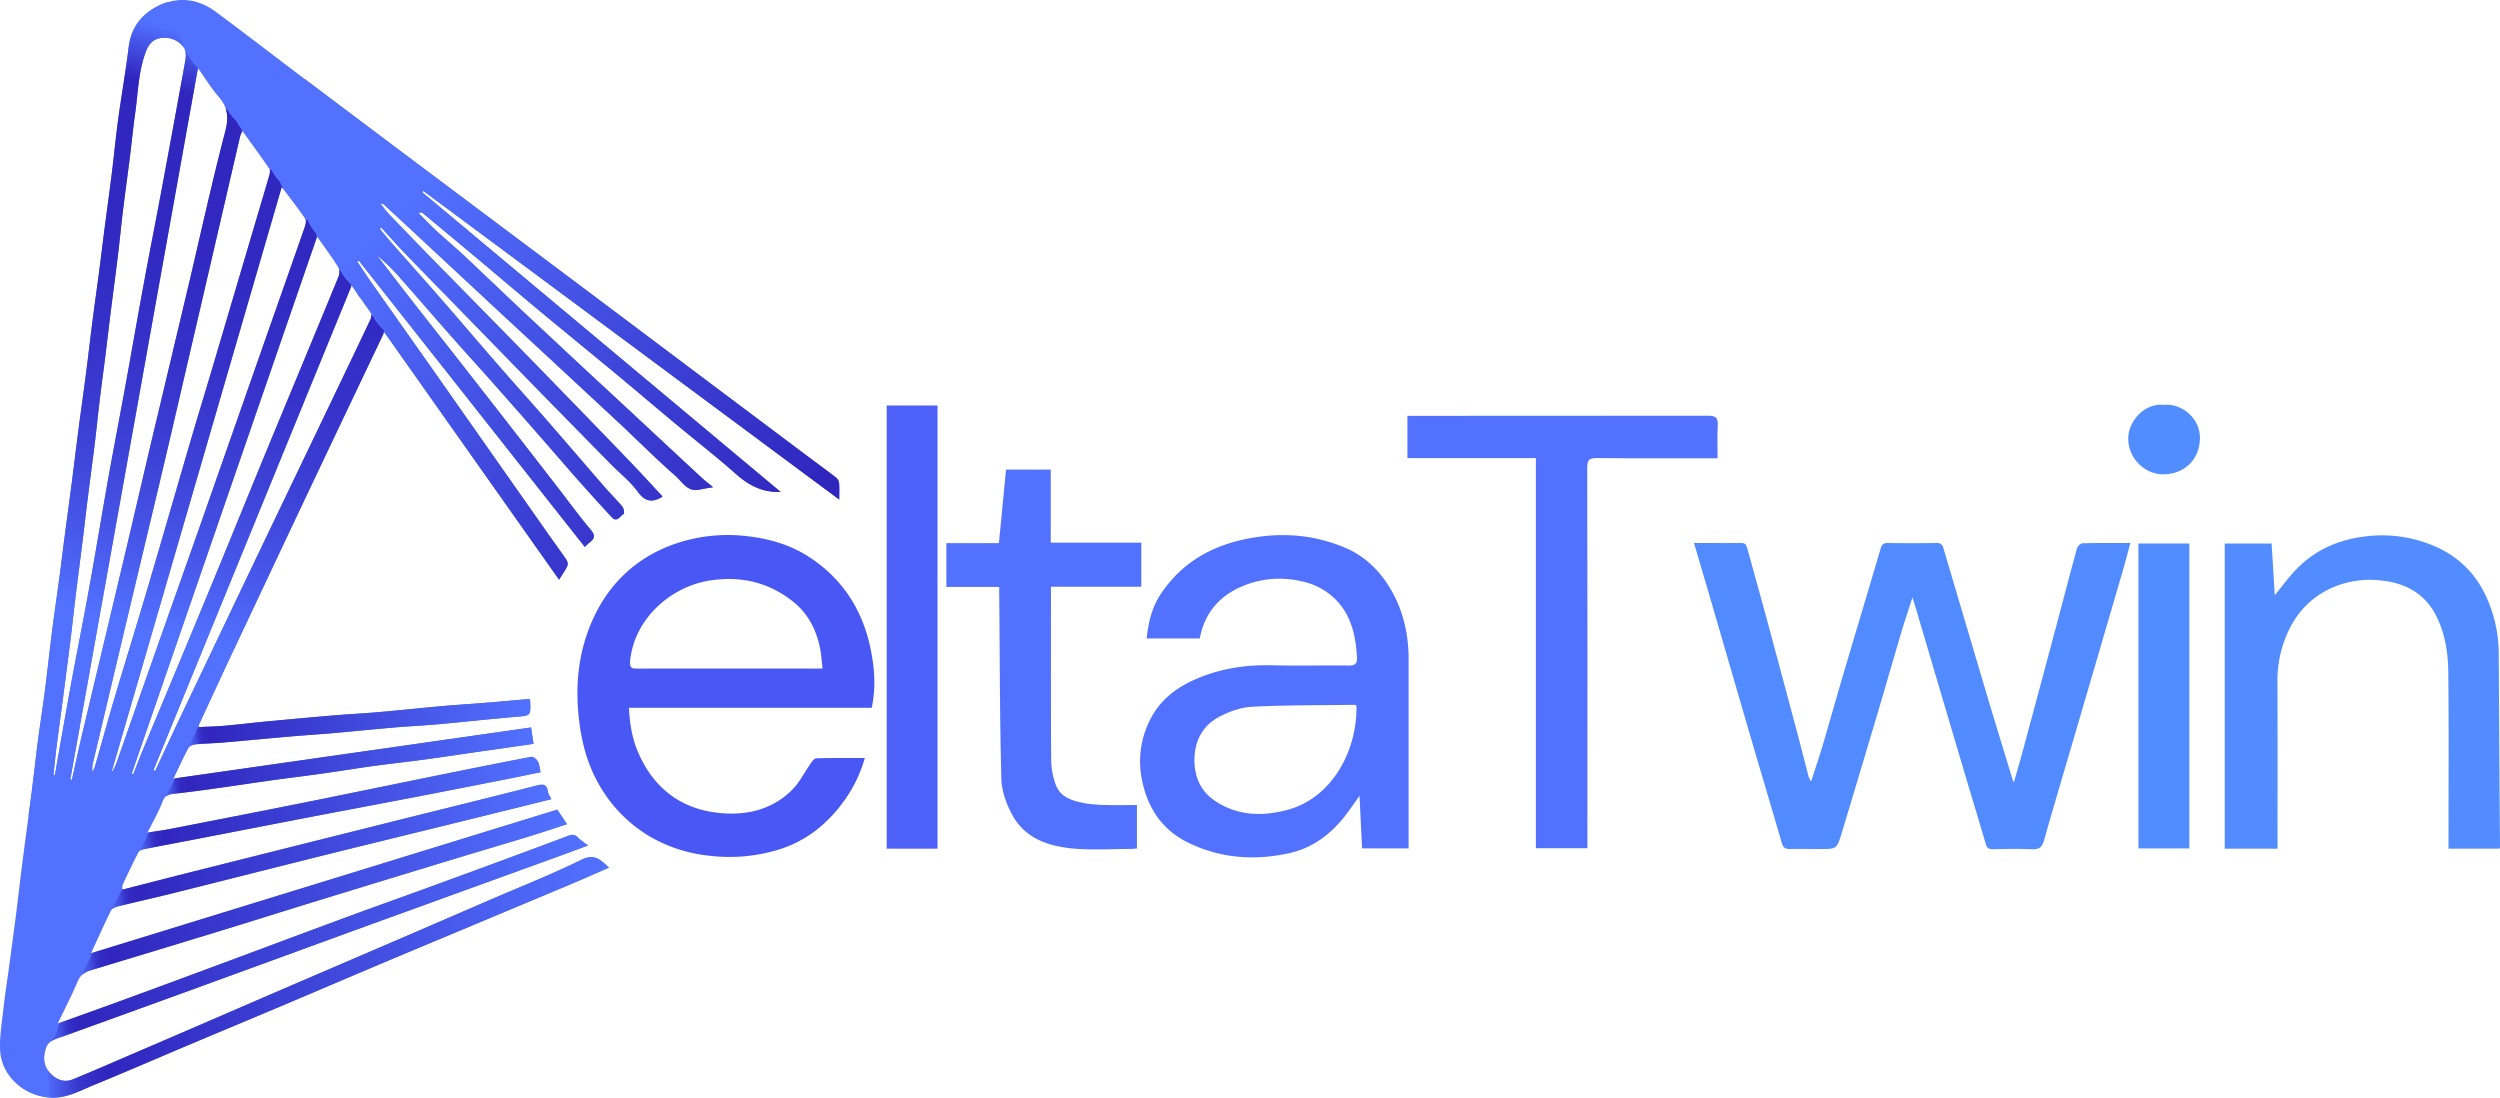
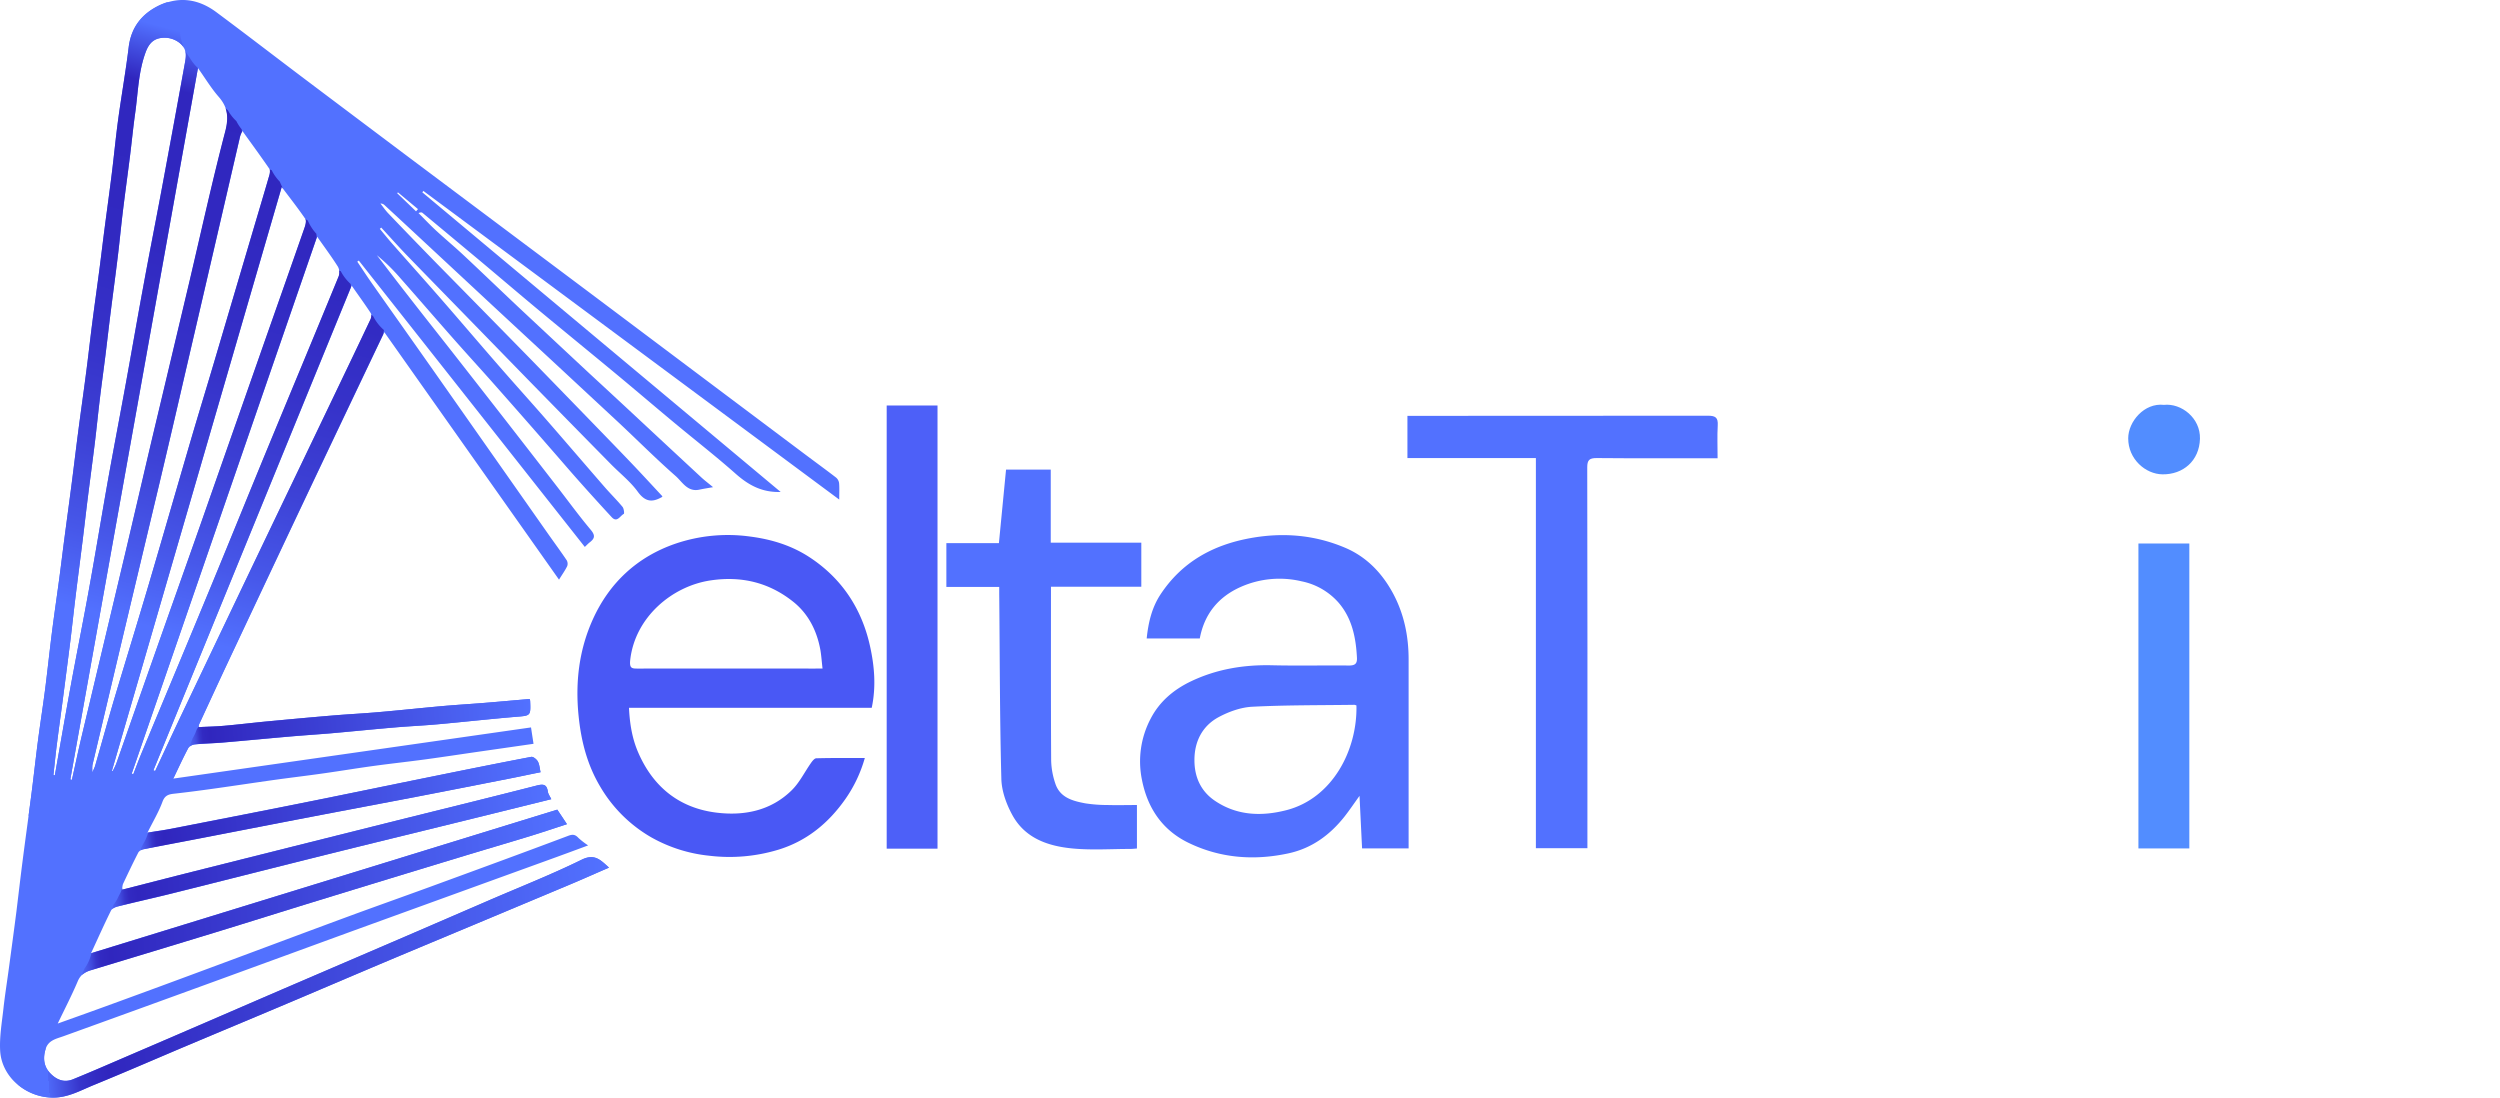
<svg xmlns="http://www.w3.org/2000/svg" xmlns:xlink="http://www.w3.org/1999/xlink" id="Layer_1" data-name="Layer 1" viewBox="0 0 1194.7 524.52">
  <defs>
    <style>.cls-1{fill:#528aff;}.cls-2{fill:#5271ff;}.cls-3{fill:#4958f5;}.cls-4{fill:#528cff;}.cls-5{fill:#4d60f8;}.cls-6{fill:#528dff;}.cls-7{fill:url(#linear-gradient);}.cls-8{fill:url(#linear-gradient-2);}.cls-9{fill:url(#linear-gradient-3);}.cls-10{fill:url(#linear-gradient-4);}.cls-11{fill:url(#linear-gradient-5);}.cls-12{fill:url(#linear-gradient-6);}.cls-13{fill:url(#linear-gradient-7);}.cls-14{fill:url(#linear-gradient-8);}.cls-15{fill:url(#linear-gradient-9);}</style>
    <linearGradient id="linear-gradient" x1="283.28" y1="539.59" x2="452.14" y2="708.46" gradientUnits="userSpaceOnUse">
      <stop offset="0.03" stop-color="#5271ff" />
      <stop offset="0.62" stop-color="#3c41d5" />
      <stop offset="1" stop-color="#3026be" />
    </linearGradient>
    <linearGradient id="linear-gradient-2" x1="138.89" y1="875.8" x2="375.05" y2="855.14" gradientUnits="userSpaceOnUse">
      <stop offset="0" stop-color="#5271ff" />
      <stop offset="0" stop-color="#4e68f7" />
      <stop offset="0.02" stop-color="#414bde" />
      <stop offset="0.03" stop-color="#3736cc" />
      <stop offset="0.04" stop-color="#322ac2" />
      <stop offset="0.06" stop-color="#3026be" />
      <stop offset="1" stop-color="#5271ff" />
    </linearGradient>
    <linearGradient id="linear-gradient-3" x1="192.58" y1="791.27" x2="355.79" y2="776.99" xlink:href="#linear-gradient-2" />
    <linearGradient id="linear-gradient-4" x1="180.8" y1="811.1" x2="357.24" y2="795.66" xlink:href="#linear-gradient-2" />
    <linearGradient id="linear-gradient-5" x1="168.19" y1="831.58" x2="361.09" y2="814.71" xlink:href="#linear-gradient-2" />
    <linearGradient id="linear-gradient-6" x1="154.01" y1="853.14" x2="366.84" y2="834.51" xlink:href="#linear-gradient-2" />
    <linearGradient id="linear-gradient-7" x1="123.4" y1="898.69" x2="386.01" y2="875.72" xlink:href="#linear-gradient-2" />
    <linearGradient id="linear-gradient-8" x1="104.63" y1="919.61" x2="395.09" y2="894.2" gradientUnits="userSpaceOnUse">
      <stop offset="0.06" stop-color="#5271ff" />
      <stop offset="0.06" stop-color="#4e68f7" />
      <stop offset="0.09" stop-color="#414bde" />
      <stop offset="0.11" stop-color="#3736cc" />
      <stop offset="0.14" stop-color="#322ac2" />
      <stop offset="0.16" stop-color="#3026be" />
      <stop offset="1" stop-color="#5271ff" />
    </linearGradient>
    <linearGradient id="linear-gradient-9" x1="142.39" y1="836.25" x2="244.02" y2="456.97" gradientUnits="userSpaceOnUse">
      <stop offset="0.26" stop-color="#5271ff" />
      <stop offset="0.35" stop-color="#4758ea" />
      <stop offset="0.46" stop-color="#3d42d6" />
      <stop offset="0.58" stop-color="#3632c9" />
      <stop offset="0.71" stop-color="#3129c1" />
      <stop offset="0.9" stop-color="#3026be" />
      <stop offset="0.97" stop-color="#5271ff" />
    </linearGradient>
  </defs>
-   <path class="cls-1" d="M911.71,698.75c7.86,0,15.22.07,22.58,0,2.24,0,2.55,1.33,3,2.93,2.92,10.71,5.94,21.39,8.84,32.1q7.44,27.56,14.78,55.13c1.92,7.19,3.72,14.41,5.62,21.6a11.59,11.59,0,0,0,1.18,2.18c1.89-5.9,3.77-11.43,5.43-17,3.36-11.35,6.55-22.74,9.9-34.09,5.94-20.11,12-40.21,17.92-60.32.52-1.76,1.37-2.55,3.36-2.52q11.61.18,23.23,0a3,3,0,0,1,3.37,2.51q10.48,35.43,21,70.85c3.94,13.2,8,26.37,12,39.55.09.29.24.57.65,1.54,1.63-5.74,3.12-10.84,4.51-16q7.85-29.16,15.64-58.32c3.33-12.49,6.56-25,10-37.49.29-1,1.72-2.49,2.65-2.51,7.48-.21,15-.12,22.9-.12-1.37,5-2.59,9.65-3.94,14.28q-11.58,39.69-23.21,79.36c-4.72,16.15-9.57,32.27-14.12,48.47-1,3.44-2.53,4.39-5.93,4.22-6.11-.29-12.24-.14-18.36,0-1.86,0-3-.44-3.51-2.35-4.18-14.15-8.45-28.28-12.65-42.43q-10.2-34.37-20.34-68.76c-.61-2.06-1.27-4.12-2.1-6.79-1.89,5.9-3.72,11.27-5.33,16.71-3.82,12.85-7.5,25.76-11.32,38.62q-8.54,28.76-17.22,57.47C980,845,979.84,845,972,845c-4.75,0-9.49-.1-14.24,0-2.3.07-3.42-.53-4.12-3C949,826,944.21,810,939.52,794q-9.79-33.54-19.53-67.1C917.29,717.64,914.56,708.42,911.71,698.75Z" transform="translate(-102.19 -439.27)" />
  <path class="cls-2" d="M675.54,744.38H650.17c.78-7.61,2.47-14.78,6.62-21.07,10.22-15.47,25-23.64,43-26.89,15.57-2.81,30.57-1.57,45.14,4.58,10.28,4.35,17.59,12,22.82,21.57,5.38,9.9,7.6,20.63,7.59,31.88q0,42.91,0,85.84v4.41H753.1c-.4-8.14-.8-16.38-1.22-25.11-2.55,3.54-4.75,6.81-7.18,9.91-7,8.84-15.68,15.17-26.79,17.57-16.45,3.55-32.61,2.33-47.82-5.07-12.36-6-19.48-16.48-22.15-29.9a43.74,43.74,0,0,1,4.11-29.36c4.28-8.31,11.14-14,19.4-17.93,12.21-5.8,25.16-7.94,38.66-7.62,12.23.29,24.48,0,36.71.12,3,0,4-.93,3.82-3.88-.51-9.6-2.37-18.79-8.85-26.25a31.9,31.9,0,0,0-17.54-10.1A45.66,45.66,0,0,0,695,719.8C684.33,724.58,677.71,732.77,675.54,744.38Zm74.86,32a5,5,0,0,0-.95-.29c-16.3.23-32.61.09-48.87.92-5.4.28-11.07,2.32-15.9,4.89-8,4.25-11.75,11.87-11.69,20.72,0,7.7,2.87,14.59,9.64,19.23,10.69,7.3,22.57,7.6,34.35,4.57C739,820.72,750.91,797.63,750.4,776.34Z" transform="translate(-102.19 -439.27)" />
  <path class="cls-3" d="M515.47,801.5A64.89,64.89,0,0,1,506.26,821c-8.11,11.62-18.56,20.21-32.23,24.36a80.27,80.27,0,0,1-32.84,2.85,70.89,70.89,0,0,1-27.76-8.79,67,67,0,0,1-24.37-24.17c-6.27-10.52-9.18-21.89-10.39-34.06-1.58-15.93.23-31.26,6.74-45.75,7.92-17.64,21.29-30.07,39.6-36.37a77.81,77.81,0,0,1,35.68-3.39c10.27,1.33,19.85,4.28,28.45,9.94,15.44,10.14,24.91,24.67,28.83,42.49,2.09,9.48,2.95,19.3.8,29.41h-116c.36,7.61,1.5,14.64,4.4,21.33,7.12,16.43,19.53,26.48,37.18,28.73,13.31,1.69,26.22-.82,36.25-10.73,3.73-3.69,6.14-8.73,9.23-13.1.62-.87,1.6-2.09,2.44-2.11C499.85,801.44,507.45,801.5,515.47,801.5Zm-20.21-42.75c-.37-3.21-.55-6-1-8.74-1.65-9.24-5.73-17.39-13.05-23.21-11.48-9.14-24.6-12.35-39.36-10.18-18.54,2.72-36.16,17.66-38.48,37.94-.48,4.25.83,4.22,3.84,4.21q41.94-.06,83.87,0Z" transform="translate(-102.19 -439.27)" />
-   <path class="cls-4" d="M1190.58,844.83h-25.23V699h22.4c.5,8.13,1,16.41,1.5,24.7,3.75-4.49,7.12-9.29,11.24-13.32,8.76-8.59,19.43-13.21,31.7-14.71a63.24,63.24,0,0,1,33.13,4.48c12.88,5.46,21.47,14.83,26.43,27.68a65.47,65.47,0,0,1,4.53,23.34q.27,46.59.61,93.19c0,.09-.14.19-.38.48h-24.23V840.9c0-26.87.18-53.74-.1-80.6-.1-9.06-1.52-18.1-5.62-26.4-5.19-10.5-14.11-15.73-25.39-17.09a45.49,45.49,0,0,0-23.33,2.82c-11.48,4.76-19.06,13.16-23.5,24.57a55.41,55.41,0,0,0-3.81,20.5C1190.65,791.26,1190.58,817.83,1190.58,844.83Z" transform="translate(-102.19 -439.27)" />
  <path class="cls-2" d="M836.16,658.17H774.77V638h3.92q69.87,0,139.73-.07c3.59,0,4.86.93,4.64,4.6-.29,5.08-.07,10.19-.07,15.72h-4.28c-17.86,0-35.72.09-53.57-.08-3.47,0-4.44,1-4.44,4.44q.16,89,.08,178v4H836.16Z" transform="translate(-102.19 -439.27)" />
  <path class="cls-2" d="M579.7,719.76H554.44V698.83h25.11c1.15-11.82,2.27-23.41,3.41-35.15h21.36v34.91H647.6v21.06H604.43v4.4c0,26.25-.07,52.49.09,78.74a36.84,36.84,0,0,0,1.94,10.77c2.17,6.85,8.29,8.47,14.36,9.61a69.19,69.19,0,0,0,10.69.8c4.59.13,9.18,0,14,0v20.78c-1,.07-2.1.21-3.17.21-8.87,0-17.79.6-26.59-.13-12-1-23.45-4.56-29.74-16-2.86-5.19-5.13-11.43-5.29-17.26-.76-28.81-.73-57.64-1-86.46C579.69,723.53,579.7,721.92,579.7,719.76Z" transform="translate(-102.19 -439.27)" />
  <path class="cls-5" d="M550.21,844.83H525.92V633.05h24.29Z" transform="translate(-102.19 -439.27)" />
  <path class="cls-6" d="M1148.43,699V844.72H1124.1V699Z" transform="translate(-102.19 -439.27)" />
  <path class="cls-6" d="M1136.28,632.75c8.35-.9,17.51,6.31,17.23,16.2-.3,10.58-8.1,17.11-17.88,17-8.17-.09-16.43-7.3-16.41-17.21C1119.23,640.76,1126.89,631.67,1136.28,632.75Z" transform="translate(-102.19 -439.27)" />
  <path class="cls-2" d="M503.24,678c0-3.13.14-5.48-.06-7.81a4.25,4.25,0,0,0-1.43-2.68c-4.89-3.77-9.89-7.4-14.82-11.1Q451,629.47,415.11,602.52,383.81,579,352.49,555.57q-27.21-20.39-54.44-40.77-25.87-19.42-51.71-38.88c-13.62-10.28-27.13-20.7-40.82-30.87-8.36-6.2-17.62-7.68-27.17-3.14-8.35,4-13.5,10.45-14.67,20-1.4,11.48-3.43,22.87-5,34.33-1.18,8.68-2,17.42-3.08,26.11-1.11,8.91-2.35,17.79-3.51,26.69-.84,6.47-1.6,12.95-2.45,19.42-1.1,8.43-2.29,16.84-3.38,25.26s-2,16.9-3.13,25.34c-1.12,8.66-2.37,17.3-3.5,26-1.09,8.3-2.07,16.63-3.14,24.93-1.15,8.9-2.37,17.8-3.53,26.69-.84,6.36-1.6,12.73-2.45,19.08-1.14,8.53-2.4,17-3.48,25.57s-2,17.15-3.07,25.71-2.45,17.28-3.59,25.93c-1.08,8.32-2,16.66-3.06,25-1.38,10.76-2.89,21.5-4.27,32.26-1.06,8.18-2,16.38-3,24.56-1.14,8.92-2.35,17.82-3.55,26.73-.88,6.6-1.94,13.17-2.67,19.78s-1.92,13.39-1.57,20c.66,12.39,11.82,22.13,24.66,22.49,7.43.2,13.56-3.37,20-6,15.07-6.16,30-12.67,45-19,14.75-6.22,29.52-12.37,44.26-18.6,16.61-7,33.17-14.12,49.78-21.12,14.84-6.26,29.71-12.44,44.57-18.67q22.67-9.5,45.33-19c5.74-2.43,11.43-5,17.3-7.5-3.92-3.59-6.75-6.83-13-3.77-14.15,6.95-28.86,12.77-43.34,19q-19.85,8.58-39.7,17.16-22.11,9.51-44.23,19Q233,913.81,213.16,922.4q-25.42,11-50.88,21.93c-8.4,3.62-16.79,7.28-25.27,10.73-4.31,1.75-8,.14-11-3.1s-3.32-7.27-2-11.45,5.1-4.82,8.56-6.07q36.41-13.14,72.78-26.4,32.55-11.87,65.08-23.77,46.86-17,93.77-34c5.93-2.14,11.84-4.32,19.05-7a36.19,36.19,0,0,1-4.59-3.53c-1.54-1.67-2.73-1.91-5.06-1-22,8.28-44,16.33-66.06,24.4-13.4,4.9-26.86,9.64-40.24,14.59-22.82,8.42-45.59,17-68.39,25.43q-19.74,7.34-39.54,14.57c-9.63,3.53-19.29,7-29.59,10.67,3.41-7.12,6.76-13.58,9.59-20.26,1.34-3.14,3.54-4.44,6.46-5.32q29.76-9,59.51-18.09c16.3-5,32.56-10.14,48.85-15.14q34-10.46,68-20.78c10.91-3.32,21.85-6.52,32.76-9.85,6-1.83,11.91-3.84,18.21-5.87-1.77-2.65-3.23-4.83-4.64-6.92L145.7,894.8c3.43-7.42,6.35-13.95,9.52-20.36.49-1,2.11-1.69,3.34-2,8.46-2.11,17-4,25.45-6.1,25.11-6.27,50.18-12.66,75.29-18.92,20.11-5,40.25-9.9,60.37-14.86,15.21-3.74,30.4-7.51,46-11.37-.67-1.39-1.49-2.43-1.65-3.56-.55-3.86-2.45-3.72-5.69-2.88-23.77,6.08-47.61,11.9-71.41,17.85q-45.89,11.48-91.73,23c-11.46,2.88-22.91,5.84-34.58,8.82a9.65,9.65,0,0,1,.31-2.6c2.41-5.12,4.83-10.23,7.42-15.25a4,4,0,0,1,2.62-1.52c10.46-2.07,20.94-4,31.41-6.06,16.14-3.12,32.28-6.28,48.43-9.38,17-3.26,34-6.45,51.06-9.73,14.8-2.85,29.59-5.78,44.38-8.69,4.8-.94,9.58-2,14.28-2.91-.46-2-.55-3.78-1.34-5.19-.57-1-2.21-2.33-3.12-2.15-16.38,3.12-32.73,6.43-49.08,9.75-20.18,4.09-40.34,8.28-60.53,12.32-20.81,4.17-41.65,8.22-62.48,12.29-3.41.67-6.87,1.13-11.29,1.85,2.75-5.53,5.39-9.93,7.13-14.67,1.08-3,2.79-3.61,5.43-3.9,6.23-.7,12.46-1.51,18.68-2.38,9.85-1.37,19.68-2.87,29.53-4.25,7.8-1.09,15.63-2,23.42-3.12,8-1.13,16-2.46,24.06-3.56s16.37-2,24.54-3.11,16.54-2.38,24.81-3.58l26.87-3.86c-.43-2.78-.81-5.26-1.2-7.83L185.05,811.34c2.55-5.29,4.7-10,7.13-14.57a4.5,4.5,0,0,1,3.14-1.75c4.44-.44,8.92-.5,13.36-.88,10.59-.9,21.17-1.93,31.75-2.85,6.53-.57,13.08-1,19.61-1.54,10.2-.9,20.39-1.94,30.59-2.81,6.91-.6,13.85-.9,20.75-1.53,12.42-1.12,24.82-2.52,37.25-3.56,7.19-.6,7.21-.39,6.91-7.68a3.08,3.08,0,0,0-.27-.87c-7.24.63-14.37,1.28-21.51,1.86-6.78.55-13.57.94-20.34,1.55-10.07.9-20.14,2-30.22,2.86-7,.62-14.08,1-21.11,1.55C251.38,782,240.68,783,230,784c-6.88.65-13.75,1.49-20.64,2.1-4,.36-8.05.43-12.3.65a8.27,8.27,0,0,1,.28-1.27c4.77-10.29,9.51-20.6,14.33-30.87q13-27.58,26-55.14,9.83-20.79,19.7-41.59c9.4-19.78,18.82-39.55,28.48-59.86l83.48,118.25c1.56-2.52,2.92-4.41,3.92-6.47A3.39,3.39,0,0,0,373,707c-2.91-4.31-6-8.51-9-12.77q-27.81-39.59-55.6-79.18c-9.47-13.47-19-26.91-28.48-40.38-2.39-3.41-4.66-6.91-7-10.36l.74-.51,108,136.84c.91-.85,1.58-1.59,2.35-2.19,2.41-1.85,2.75-3.29.48-6-5.92-7.05-11.32-14.53-17-21.82q-11.67-15.07-23.37-30.12-12.86-16.5-25.78-33c-7.47-9.53-15-19-22.41-28.57-4.59-5.88-9.1-11.81-13.64-17.71a89.54,89.54,0,0,1,11.38,11.15c8.45,9.57,16.8,19.25,25.25,28.82,6.49,7.36,13.13,14.59,19.63,21.94q13.19,14.91,26.25,29.9c4.74,5.41,9.41,10.89,14.19,16.26q7.67,8.63,15.5,17.1c2.62,2.83,4-.63,5.8-1.55.32-.17.06-2.56-.61-3.36-2.69-3.25-5.72-6.22-8.49-9.41-9.36-10.76-18.62-21.6-28-32.35-7.5-8.6-15.16-17.07-22.65-25.68-9.36-10.74-18.58-21.59-27.94-32.33-7.58-8.69-15.28-17.26-22.9-25.92-2.06-2.33-4-4.77-6-7.16l.68-.61c4,4.34,7.92,8.75,12,13,9.7,10,19.47,20,29.22,30q14.24,14.61,28.47,29.22,20,20.46,40.1,40.88c4.29,4.36,9.24,8.23,12.8,13.13s6.89,5.18,11.49,2.58c.15-.09.22-.3.29-.39-5.05-5.41-10-10.82-15.08-16.13-7.49-7.83-15.05-15.6-22.59-23.38q-12.76-13.15-25.56-26.3-21.73-22.19-43.52-44.33-12.17-12.43-24.19-25c-1.41-1.46-2.55-3.17-3.82-4.77a2.66,2.66,0,0,1,2,.79q10,9.23,19.93,18.49,15.71,14.6,31.4,29.21,14.9,13.83,29.81,27.64Q382.55,627,397.83,641.2c9.09,8.52,17.89,17.35,27.24,25.56,3.19,2.8,5.65,7.74,11.36,6.5,1.93-.42,3.89-.71,6.51-1.18-2.36-2-4.24-3.36-5.95-5Q420.72,652,404.52,636.88q-10.25-9.54-20.5-19-16.25-15.15-32.46-30.31c-9.25-8.69-18.39-17.51-27.66-26.19-4.35-4.08-8.94-7.89-13.32-11.93-2.9-2.68-5.61-5.58-8.4-8.37,1-.41,1.57-.36,1.92-.08q13.72,11.4,27.42,22.84c9.39,7.87,18.7,15.83,28.12,23.66,12.35,10.25,24.79,20.38,37.14,30.62,9.32,7.73,18.52,15.6,27.83,23.34,9.68,8.06,19.65,15.8,29.07,24.15,6.09,5.4,12.55,9.06,21.57,8.76L304,531.17l.52-.65ZM128.39,809.83l-.67-.09c.55-5,1.05-10,1.68-15,.89-7.08,1.89-14.15,2.82-21.23q1.82-13.89,3.58-27.8c.83-6.73,1.54-13.47,2.36-20.2,1.12-9.15,2.32-18.29,3.46-27.45.84-6.72,1.6-13.46,2.44-20.19,1.14-9,2.36-18.07,3.47-27.11.86-7,1.55-14,2.4-21s1.8-13.88,2.67-20.82c.83-6.61,1.57-13.23,2.4-19.84,1.15-9.17,2.4-18.33,3.52-27.5.85-7,1.5-14,2.35-21,1.09-8.91,2.32-17.81,3.44-26.72.86-6.85,1.52-13.72,2.48-20.56,1.39-9.81,1.51-19.83,5.08-29.29,1.73-4.58,4.35-6.71,9.06-6.71,4.37,0,9,2.79,9.86,6.63.47,2-.07,4.38-.46,6.53q-5.43,29.93-11,59.81c-2.89,15.56-6,31.08-8.83,46.64-2.81,15.2-5.43,30.43-8.21,45.64-2.86,15.7-5.88,31.38-8.69,47.09-3,17-5.82,34.12-8.9,51.15-2.79,15.45-5.9,30.84-8.74,46.28C133.37,781.38,130.92,795.61,128.39,809.83Zm12.81-18.56c-1.63,6.89-3.1,13.82-4.65,20.74l-.76-.21,61-340c3.48,4.89,6.31,9.61,9.87,13.69,4.51,5.15,5,10.07,3.19,16.79-6.18,23.61-11.41,47.47-17,71.23q-8.87,37.41-17.79,74.81c-4.35,18.39-8.58,36.81-12.94,55.19Q151.67,747.39,141.2,791.27Zm6.49,14c-.23.78-.62,1.51-1.32,3.18a19.82,19.82,0,0,1,0-3.52q7-29.55,14-59.08,9.08-38.1,18.18-76.19,5.9-24.9,11.65-49.85,9.24-39.78,18.47-79.58,4.14-17.89,8.3-35.81a15.21,15.21,0,0,1,1.08-2.52c4.37,6.07,8.72,12,12.87,18.05.52.77.2,2.34-.11,3.42-2.74,9.44-5.56,18.85-8.35,28.27q-8.4,28.43-16.8,56.85c-4.06,13.68-8.23,27.32-12.24,41-6.74,23-13.34,46-20.12,69-5.53,18.71-11.3,37.35-16.86,56C153.45,784.74,150.63,795,147.69,805.29Zm10.21-1.39c-.49,1.37-1.21,2.66-1.82,4l-.37-.32c27-92.74,53.95-185.47,81.13-278.9,4.09,5.46,7.86,10.24,11.28,15.26.62.92.1,2.91-.37,4.24-6.66,19.14-13.42,38.26-20.14,57.39q-15,42.8-30,85.61c-7.26,20.66-14.62,41.29-21.89,62Q166.77,778.49,157.9,803.9Zm12.15-5.1c-1.45,3.5-2.78,7.05-4.16,10.58l-.73-.41q44.22-128.07,88.58-256.58c3.56,5.06,6.92,9.58,9.91,14.31a5.88,5.88,0,0,1,.43,4.68c-11.31,27.56-22.79,55.06-34.16,82.6-8.93,21.62-17.68,43.31-26.62,64.93C192.27,745.56,181.12,772.17,170.05,798.8ZM279.43,589a3.72,3.72,0,0,1-.18,3c-5.62,11.9-11.32,23.76-17,35.62q-12.74,26.57-25.48,53.14-12.09,25.25-24.15,50.5-12.2,25.51-24.34,51c-4,8.47-7.94,17-11.91,25.47l-.87-.3c31.49-77,63-154,94.76-231.66C273.61,580.59,276.63,584.72,279.43,589ZM301,540.25l-9-8.64.36-.41,9.58,8Z" transform="translate(-102.19 -439.27)" />
-   <path class="cls-7" d="M503.24,678c0-3.13.14-5.48-.06-7.81a4.25,4.25,0,0,0-1.43-2.68c-4.89-3.77-9.89-7.4-14.82-11.1Q451,629.47,415.11,602.52,383.81,579,352.49,555.57q-27.21-20.39-54.44-40.77Q273,496,247.91,477.1c-.29,9.44-1.56,19-1.46,28.52a20.28,20.28,0,0,1-.8,5.83,16.91,16.91,0,0,1,.12,2.68v2.7a16,16,0,0,1,1.36,7.17v.68c0,.18,0,.35,0,.53a28,28,0,0,1,4.94,10.59,15.05,15.05,0,0,1,.76,1.9,15.61,15.61,0,0,1,1.75,5.95,15.49,15.49,0,0,1,1.31,2.9,15.25,15.25,0,0,1,1.42,3.81,20.94,20.94,0,0,1,4.75,8.57c.08.58.15,1.17.23,1.76a22.37,22.37,0,0,1,3.17,6.26,22.45,22.45,0,0,1,4.56,8.32,22.1,22.1,0,0,1,3.37,5.32,21.89,21.89,0,0,1,3.53,4.67,22,22,0,0,1,6.37,8.8,22.13,22.13,0,0,1,2.6,4v0l83.48,118.25c1.56-2.52,2.92-4.41,3.92-6.47A3.39,3.39,0,0,0,373,707c-2.91-4.31-6-8.51-9-12.77q-27.81-39.59-55.6-79.18c-9.47-13.47-19-26.91-28.48-40.38-2.39-3.41-4.66-6.91-7-10.36l.74-.51,108,136.84c.91-.85,1.58-1.59,2.35-2.19,2.41-1.85,2.75-3.29.48-6-5.92-7.05-11.32-14.53-17-21.82q-11.67-15.07-23.37-30.12-12.86-16.5-25.78-33c-7.47-9.53-15-19-22.41-28.57-4.59-5.88-9.1-11.81-13.64-17.71a89.54,89.54,0,0,1,11.38,11.15c8.45,9.57,16.8,19.25,25.25,28.82,6.49,7.36,13.13,14.59,19.63,21.94q13.19,14.91,26.25,29.9c4.74,5.41,9.41,10.89,14.19,16.26q7.67,8.63,15.5,17.1c2.62,2.83,4-.63,5.8-1.55.32-.17.06-2.56-.61-3.36-2.69-3.25-5.72-6.22-8.49-9.41-9.36-10.76-18.62-21.6-28-32.35-7.5-8.6-15.16-17.07-22.65-25.68-9.36-10.74-18.58-21.59-27.94-32.33-7.58-8.69-15.28-17.26-22.9-25.92-2.06-2.33-4-4.77-6-7.16l.68-.61c4,4.34,7.92,8.75,12,13,9.7,10,19.47,20,29.22,30q14.24,14.61,28.47,29.22,20,20.46,40.1,40.88c4.29,4.36,9.24,8.23,12.8,13.13s6.89,5.18,11.49,2.58c.15-.09.22-.3.29-.39-5.05-5.41-10-10.82-15.08-16.13-7.49-7.83-15.05-15.6-22.59-23.38q-12.76-13.15-25.56-26.3-21.73-22.19-43.52-44.33-12.17-12.43-24.19-25c-1.41-1.46-2.55-3.17-3.82-4.77a2.66,2.66,0,0,1,2,.79q10,9.23,19.93,18.49,15.71,14.6,31.4,29.21,14.9,13.83,29.81,27.64Q382.55,627,397.83,641.2c9.09,8.52,17.89,17.35,27.24,25.56,3.19,2.8,5.65,7.74,11.36,6.5,1.93-.42,3.89-.71,6.51-1.18-2.36-2-4.24-3.36-5.95-5Q420.72,652,404.52,636.88q-10.25-9.54-20.5-19-16.25-15.15-32.46-30.31c-9.25-8.69-18.39-17.51-27.66-26.19-4.35-4.08-8.94-7.89-13.32-11.93-2.9-2.68-5.61-5.58-8.4-8.37,1-.41,1.57-.36,1.92-.08q13.72,11.4,27.42,22.84c9.39,7.87,18.7,15.83,28.12,23.66,12.35,10.25,24.79,20.38,37.14,30.62,9.32,7.73,18.52,15.6,27.83,23.34,9.68,8.06,19.65,15.8,29.07,24.15,6.09,5.4,12.55,9.06,21.57,8.76L304,531.17l.52-.65Z" transform="translate(-102.19 -439.27)" />
  <path class="cls-8" d="M368.48,826.2l-222.6,68.55a19.45,19.45,0,0,1-3.33,7.4,18.28,18.28,0,0,1-1,2l-.12,1a10.76,10.76,0,0,1,4.3-2.24q29.76-9,59.51-18.09c16.3-5,32.56-10.14,48.85-15.14q34-10.46,68-20.78c10.91-3.32,21.85-6.52,32.76-9.85,6-1.83,11.91-3.84,18.21-5.87C371.35,830.47,369.89,828.29,368.48,826.2Z" transform="translate(-102.19 -439.27)" />
  <path class="cls-9" d="M355.54,774.17a3.08,3.08,0,0,0-.27-.87c-7.24.63-14.37,1.28-21.51,1.86-6.78.55-13.57.94-20.34,1.55-10.07.9-20.14,2-30.22,2.87-7,.61-14.08.95-21.11,1.54C251.38,782,240.68,783,230,784c-6.88.65-13.75,1.49-20.64,2.1-4,.36-8.05.43-12.3.65.06-.25.09-.44.12-.61a19.08,19.08,0,0,1-1,1.7,19.33,19.33,0,0,1-2,4.34,20.62,20.62,0,0,1-.79,2c-.11.37-.24.74-.38,1.1,0,.21,0,.42,0,.63a5,5,0,0,1,2.33-.93c4.44-.44,8.92-.5,13.36-.88,10.59-.9,21.17-1.93,31.75-2.85,6.53-.57,13.08-1,19.61-1.54,10.2-.9,20.39-1.94,30.59-2.81,6.91-.6,13.85-.9,20.75-1.53,12.42-1.12,24.82-2.52,37.25-3.56C355.82,781.25,355.84,781.46,355.54,774.17Z" transform="translate(-102.19 -439.27)" />
-   <path class="cls-10" d="M356,786.93,185.75,811.24a19.19,19.19,0,0,1-1.44,3.08,20.39,20.39,0,0,1-1.62,3,20.46,20.46,0,0,1-1.12,2.53,6.76,6.76,0,0,1,3.68-1.25c6.23-.7,12.46-1.51,18.68-2.38,9.85-1.37,19.68-2.87,29.53-4.25,7.8-1.09,15.63-2,23.42-3.12,8-1.13,16-2.46,24.06-3.56s16.37-2,24.54-3.11,16.54-2.38,24.81-3.58l26.87-3.86C356.73,792,356.35,789.5,356,786.93Z" transform="translate(-102.19 -439.27)" />
  <path class="cls-11" d="M359.19,803.13c-.57-1-2.21-2.33-3.12-2.15-16.38,3.12-32.73,6.43-49.08,9.75-20.18,4.09-40.34,8.28-60.53,12.32-20.81,4.17-41.65,8.22-62.48,12.29-3.33.65-6.71,1.11-11,1.8a19.67,19.67,0,0,1-2.55,5.71,20.66,20.66,0,0,1-1.1,2.08c0,.24.05.48.07.72a5.69,5.69,0,0,1,1.55-.56c10.46-2.07,20.94-4,31.41-6.06,16.14-3.12,32.28-6.28,48.43-9.38,17-3.26,34-6.45,51.06-9.73,14.8-2.85,29.59-5.78,44.38-8.69,4.8-.94,9.58-2,14.28-2.91C360.07,806.35,360,804.54,359.19,803.13Z" transform="translate(-102.19 -439.27)" />
  <path class="cls-12" d="M364,817.64c-.55-3.86-2.45-3.72-5.69-2.88-23.77,6.08-47.61,11.9-71.41,17.85q-45.89,11.48-91.73,23c-11.46,2.88-22.91,5.84-34.58,8.82,0-.24,0-.46,0-.68a19.59,19.59,0,0,1-1.64,3.65,20.7,20.7,0,0,1-2.62,4.41,19.79,19.79,0,0,1-.6,1.89,7.15,7.15,0,0,1,2.75-1.28c8.46-2.11,17-4,25.45-6.1,25.11-6.27,50.18-12.66,75.29-18.92,20.11-5,40.25-9.9,60.37-14.86,15.21-3.74,30.4-7.51,46-11.37C365,819.81,364.19,818.77,364,817.64Z" transform="translate(-102.19 -439.27)" />
-   <path class="cls-13" d="M378.59,839.81c-1.54-1.67-2.73-1.91-5.06-1-22,8.28-44,16.33-66.06,24.4-13.4,4.9-26.86,9.64-40.24,14.59-22.82,8.42-45.59,17-68.39,25.43q-19.74,7.34-39.54,14.57c-9.42,3.45-18.87,6.81-28.91,10.42a20.8,20.8,0,0,1-2.58,7.18l-1.08,1.4a27.61,27.61,0,0,1,5.77-2.32q36.41-13.14,72.78-26.4,32.55-11.87,65.08-23.77,46.86-17,93.77-34c5.93-2.14,11.84-4.32,19.05-7A36.19,36.19,0,0,1,378.59,839.81Z" transform="translate(-102.19 -439.27)" />
  <path class="cls-14" d="M380.16,850.09c-14.15,6.95-28.86,12.77-43.34,19q-19.85,8.58-39.7,17.16-22.11,9.51-44.23,19Q233,913.81,213.16,922.4q-25.42,11-50.88,21.93c-8.4,3.62-16.79,7.28-25.27,10.73-4.31,1.75-8,.14-11-3.1s-3.32-7.27-2-11.45c.06-.19.12-.36.19-.53a20.85,20.85,0,0,1-4.31,3.16,19.86,19.86,0,0,1-2.1,1.54c-.37.23-.73.48-1.1.73-1.21,1.19-2.42,2.41-3.64,3.59l-.3.28c-1,1.55-1.89,3.12-2.83,4.69-.16.48-.3,1-.44,1.44,0,.08,0,.15,0,.23.26.4.54.79.83,1.16s.41.59.6.89a26.43,26.43,0,0,0,16.12,6.09c7.43.2,13.56-3.37,20-6,15.07-6.16,30-12.67,45-19,14.75-6.22,29.52-12.37,44.26-18.6,16.61-7,33.17-14.12,49.78-21.12,14.84-6.26,29.71-12.44,44.57-18.67q22.67-9.5,45.33-19c5.74-2.43,11.43-5,17.3-7.5C389.22,850.27,386.39,847,380.16,850.09Z" transform="translate(-102.19 -439.27)" />
  <path class="cls-15" d="M280.46,590.27c-.29-.16-.56-.35-.84-.52a4.79,4.79,0,0,1-.42,2.17c-5.61,11.89-11.31,23.75-17,35.62q-12.73,26.57-25.48,53.13-12.1,25.25-24.16,50.5-12.18,25.53-24.33,51.06c-4,8.47-7.95,17-11.91,25.47l-.87-.31L270,576.21c-.1-.41-.17-.83-.25-1.25a21.71,21.71,0,0,1-4.69-6.05c-.27-.14-.56-.27-.82-.42a5.53,5.53,0,0,1-.22,2.81c-11.3,27.57-22.79,55.06-34.16,82.6-8.92,21.62-17.68,43.32-26.62,64.93-11,26.66-22.17,53.26-33.24,79.89-1.46,3.5-2.78,7.06-4.17,10.58l-.72-.4Q209.27,681,253.57,552.69c-.09-.57-.15-1.14-.2-1.71a22.19,22.19,0,0,1-4.08-6.32c-.41-.24-.8-.49-1.19-.75.57.94.06,2.87-.39,4.17-6.67,19.15-13.43,38.26-20.14,57.39q-15,42.81-30,85.61c-7.27,20.66-14.62,41.29-21.9,61.95-6,16.92-11.85,33.87-17.81,50.79-.48,1.37-1.21,2.66-1.82,4l-.37-.33c27-92.73,54-185.47,81.13-278.89l.8,1a22.73,22.73,0,0,1-1.67-3.48,22,22,0,0,1-3.93-5.54c-.3-.12-.61-.23-.9-.36a6.05,6.05,0,0,1-.28,3.06c-2.73,9.44-5.56,18.85-8.34,28.27q-8.41,28.42-16.81,56.84c-4,13.68-8.22,27.33-12.24,41-6.74,23-13.33,46-20.12,69-5.52,18.71-11.29,37.34-16.85,56-3,10.22-5.86,20.52-8.81,30.77-.22.78-.62,1.52-1.31,3.19a20.12,20.12,0,0,1,0-3.52q7-29.55,14-59.09,9.09-38.09,18.18-76.18,5.91-24.92,11.65-49.86,9.26-39.78,18.47-79.57c2.77-11.94,5.51-23.88,8.3-35.82a11.45,11.45,0,0,1,.92-2.15c-.07-.37-.13-.73-.18-1.09a22.19,22.19,0,0,1-2.54-3.93A21.47,21.47,0,0,1,211.1,492c-.39-.32-.75-.67-1.12-1,1.15,3.34.92,6.89-.19,11.16-6.18,23.62-11.41,47.48-17,71.24q-8.87,37.41-17.79,74.81c-4.34,18.39-8.58,36.8-12.93,55.19q-10.4,43.9-20.87,87.78c-1.63,6.9-3.11,13.83-4.65,20.74l-.77-.21c20.27-113,40.54-226.07,61-339.89a21.57,21.57,0,0,1-3.87-4.88,22,22,0,0,1-2.38-3.89,6,6,0,0,1,.29.91c.47,2-.07,4.38-.46,6.53q-5.42,29.91-11,59.81c-2.9,15.55-6,31.07-8.83,46.63-2.81,15.2-5.44,30.44-8.21,45.64-2.86,15.71-5.89,31.38-8.7,47.1-3,17-5.81,34.12-8.89,51.15-2.79,15.44-5.9,30.84-8.74,46.27-2.62,14.21-5.08,28.44-7.6,42.66l-.67-.1c.55-5,1-10,1.67-14.95.89-7.09,1.9-14.16,2.82-21.23,1.21-9.27,2.43-18.53,3.58-27.8.84-6.73,1.54-13.47,2.37-20.2,1.12-9.16,2.32-18.3,3.46-27.45.83-6.73,1.6-13.47,2.44-20.2,1.13-9,2.36-18.07,3.47-27.11.85-7,1.55-14,2.39-21s1.81-13.88,2.68-20.83c.82-6.61,1.57-13.23,2.4-19.84,1.15-9.17,2.4-18.32,3.51-27.49.86-7,1.51-14,2.36-21,1.09-8.91,2.32-17.8,3.44-26.71.86-6.85,1.51-13.73,2.48-20.56,1.39-9.81,1.51-19.84,5.08-29.29,1.73-4.58,4.35-6.71,9.06-6.71,3.68,0,7.51,2,9.16,4.89a23.22,23.22,0,0,1-1.86-8.12c0-.19,0-.37,0-.56a25.36,25.36,0,0,1-.45-2.9c-.32-1.08-.53-2.2-.86-3.29-.09-.31-.21-.95-.37-1.61l-.12-.25q-.3-.67-.63-1.32c-.48-.95-1.06-1.86-1.55-2.82l-1.09-.71-1.08-.27a27.82,27.82,0,0,0-3.73,1.45c-8.34,4-13.49,10.46-14.66,20-1.4,11.47-3.43,22.87-5,34.33-1.19,8.68-2,17.41-3.09,26.11-1.1,8.9-2.35,17.79-3.5,26.69-.84,6.47-1.61,13-2.45,19.42-1.11,8.42-2.3,16.83-3.38,25.25s-2,16.9-3.14,25.34c-1.12,8.66-2.36,17.3-3.49,26-1.09,8.31-2.07,16.63-3.14,24.94-1.15,8.9-2.37,17.79-3.54,26.69-.83,6.36-1.59,12.72-2.44,19.08-1.14,8.52-2.4,17-3.49,25.56s-2,17.15-3.06,25.71-2.46,17.28-3.59,25.94c-1.09,8.31-2,16.65-3.06,25-.48,3.76-1,7.51-1.49,11.26,3.11,0,6.21-.13,9.35-.41l.15,0c1.14-.18,2.27-.38,3.4-.59,2.88-.54,5.75-1.16,8.6-1.83,15.15-3.58,30.47-9.82,46.05-12.82a21.79,21.79,0,0,1,2-3c2.39-5,4.45-9.44,6.76-13.77a2.13,2.13,0,0,1,.5-.6,19.68,19.68,0,0,1,4.39-9.55,6,6,0,0,1,.25-1.12c4.77-10.3,9.5-20.61,14.33-30.87q13-27.6,26-55.14,9.84-20.8,19.71-41.59c9.23-19.43,18.48-38.86,28-58.79q.14-1,.36-2A21.79,21.79,0,0,1,280.46,590.27Z" transform="translate(-102.19 -439.27)" />
</svg>